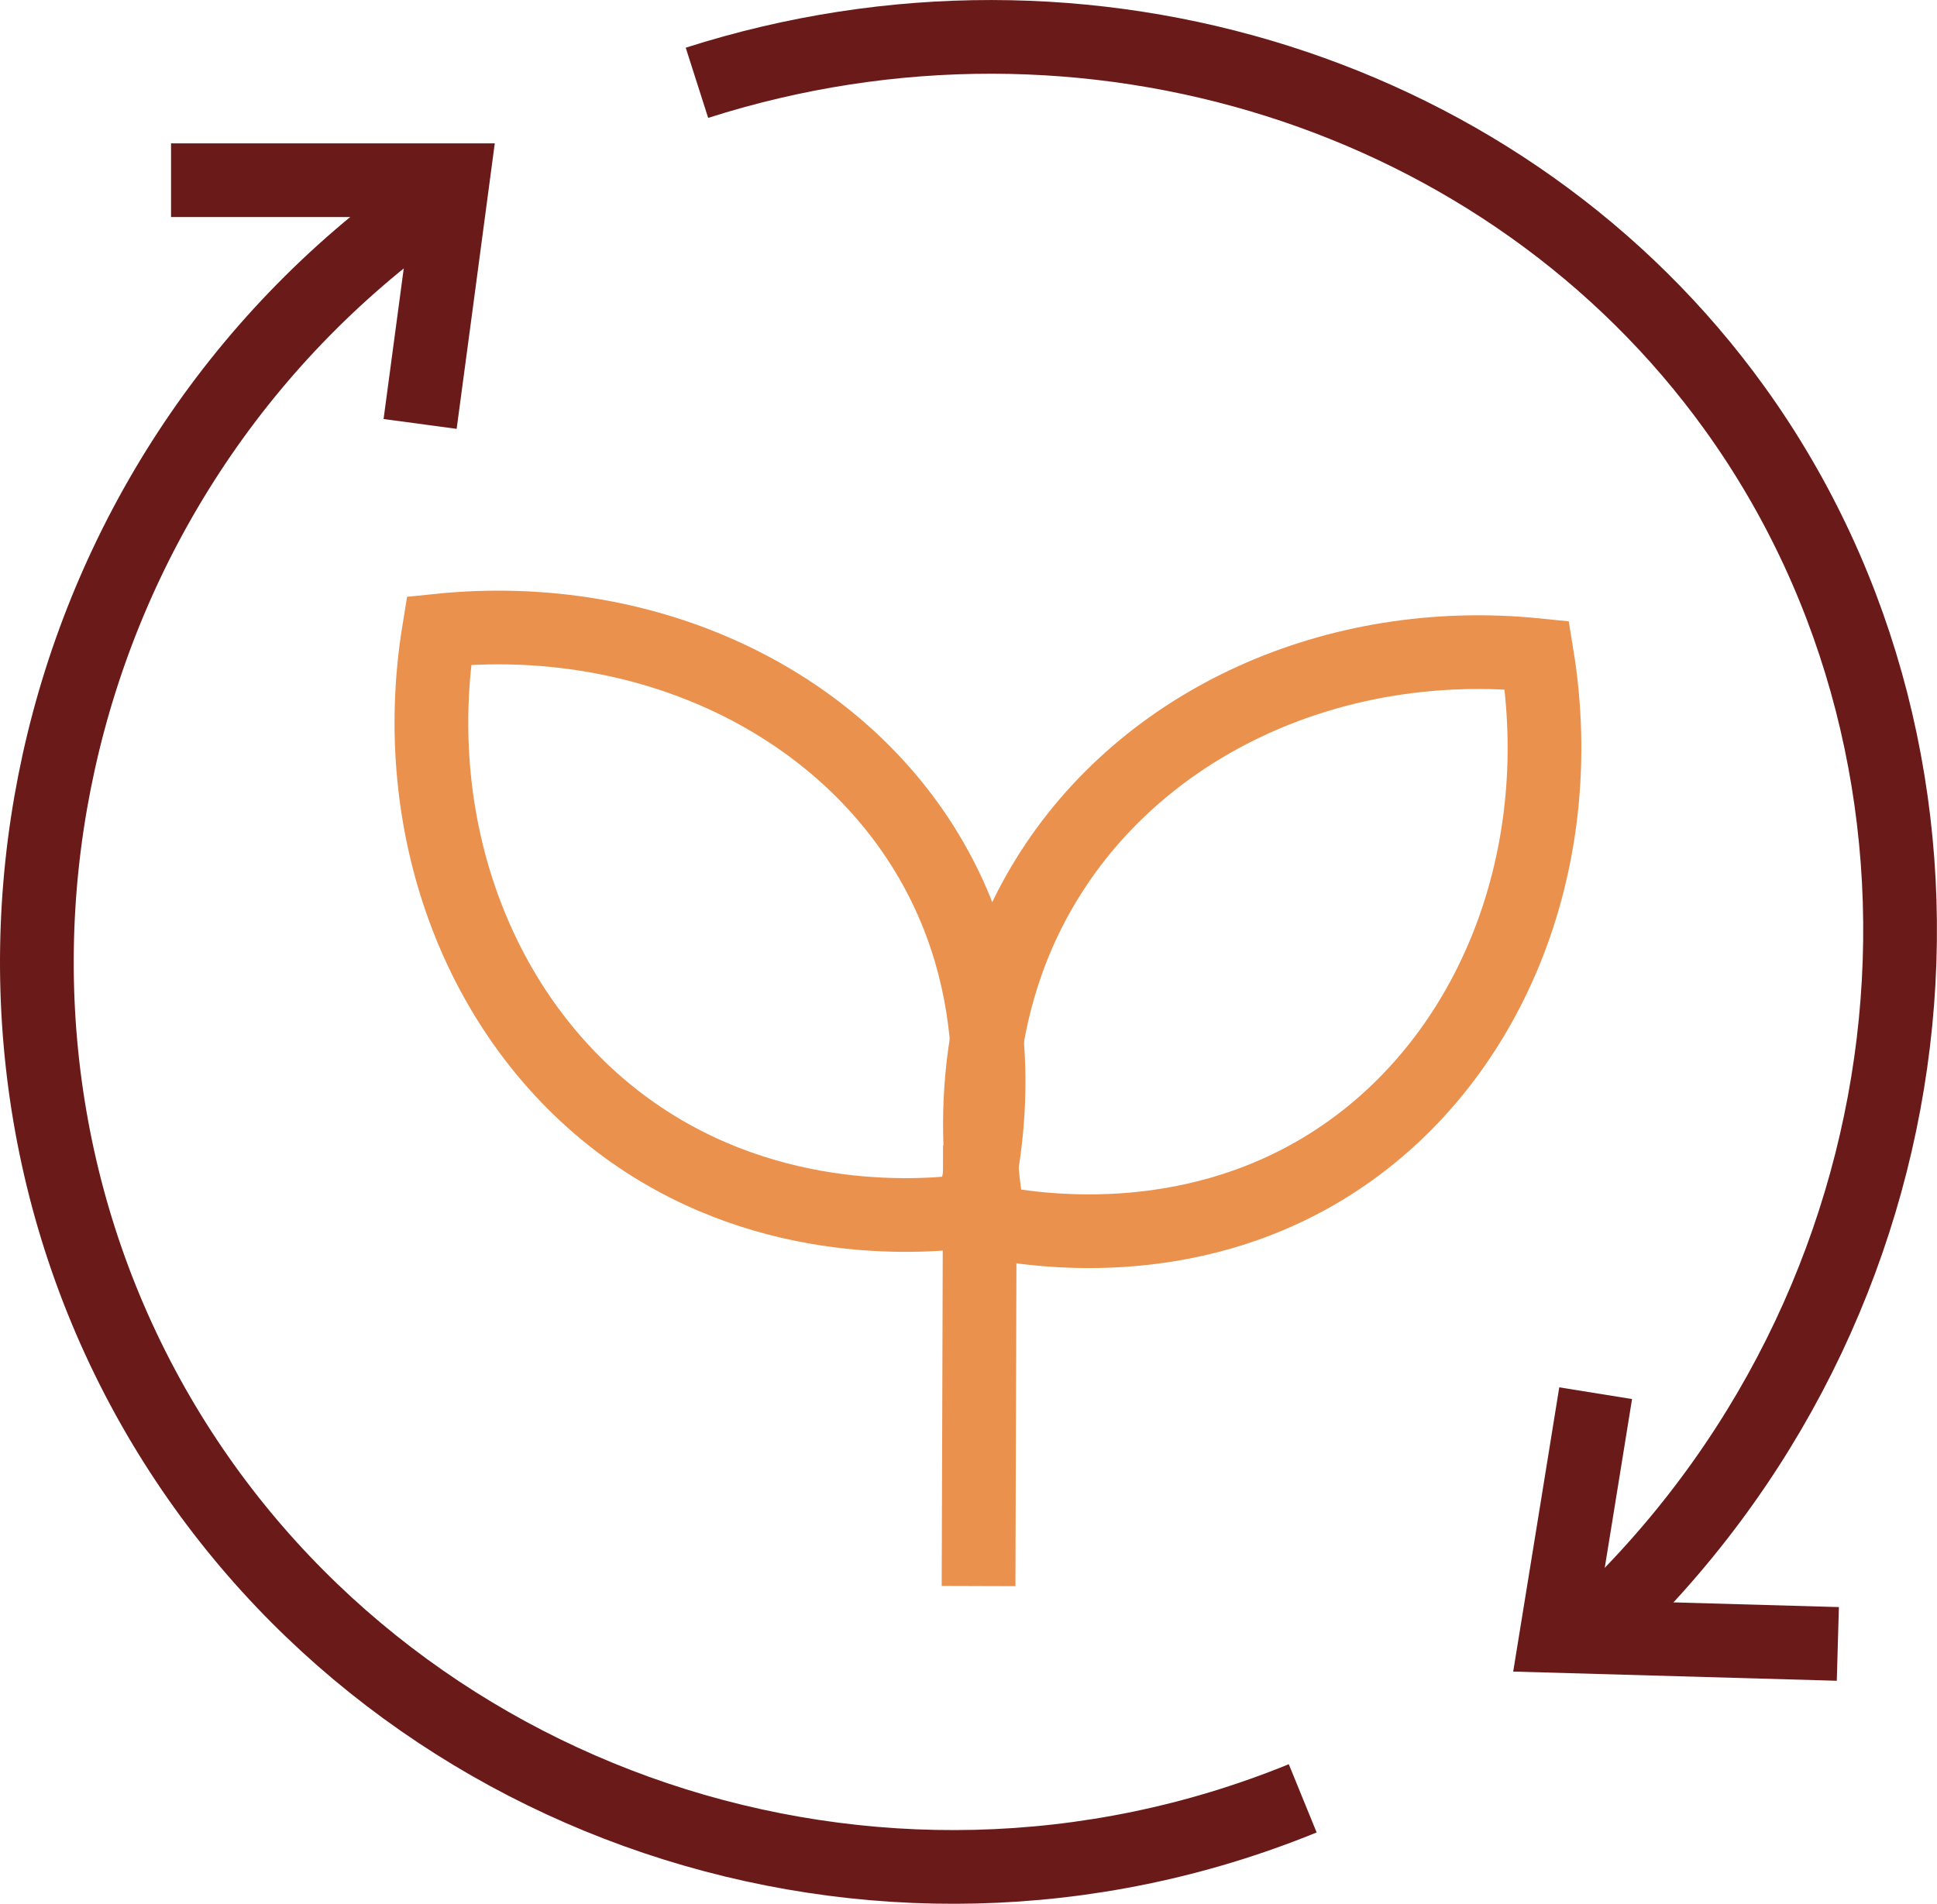
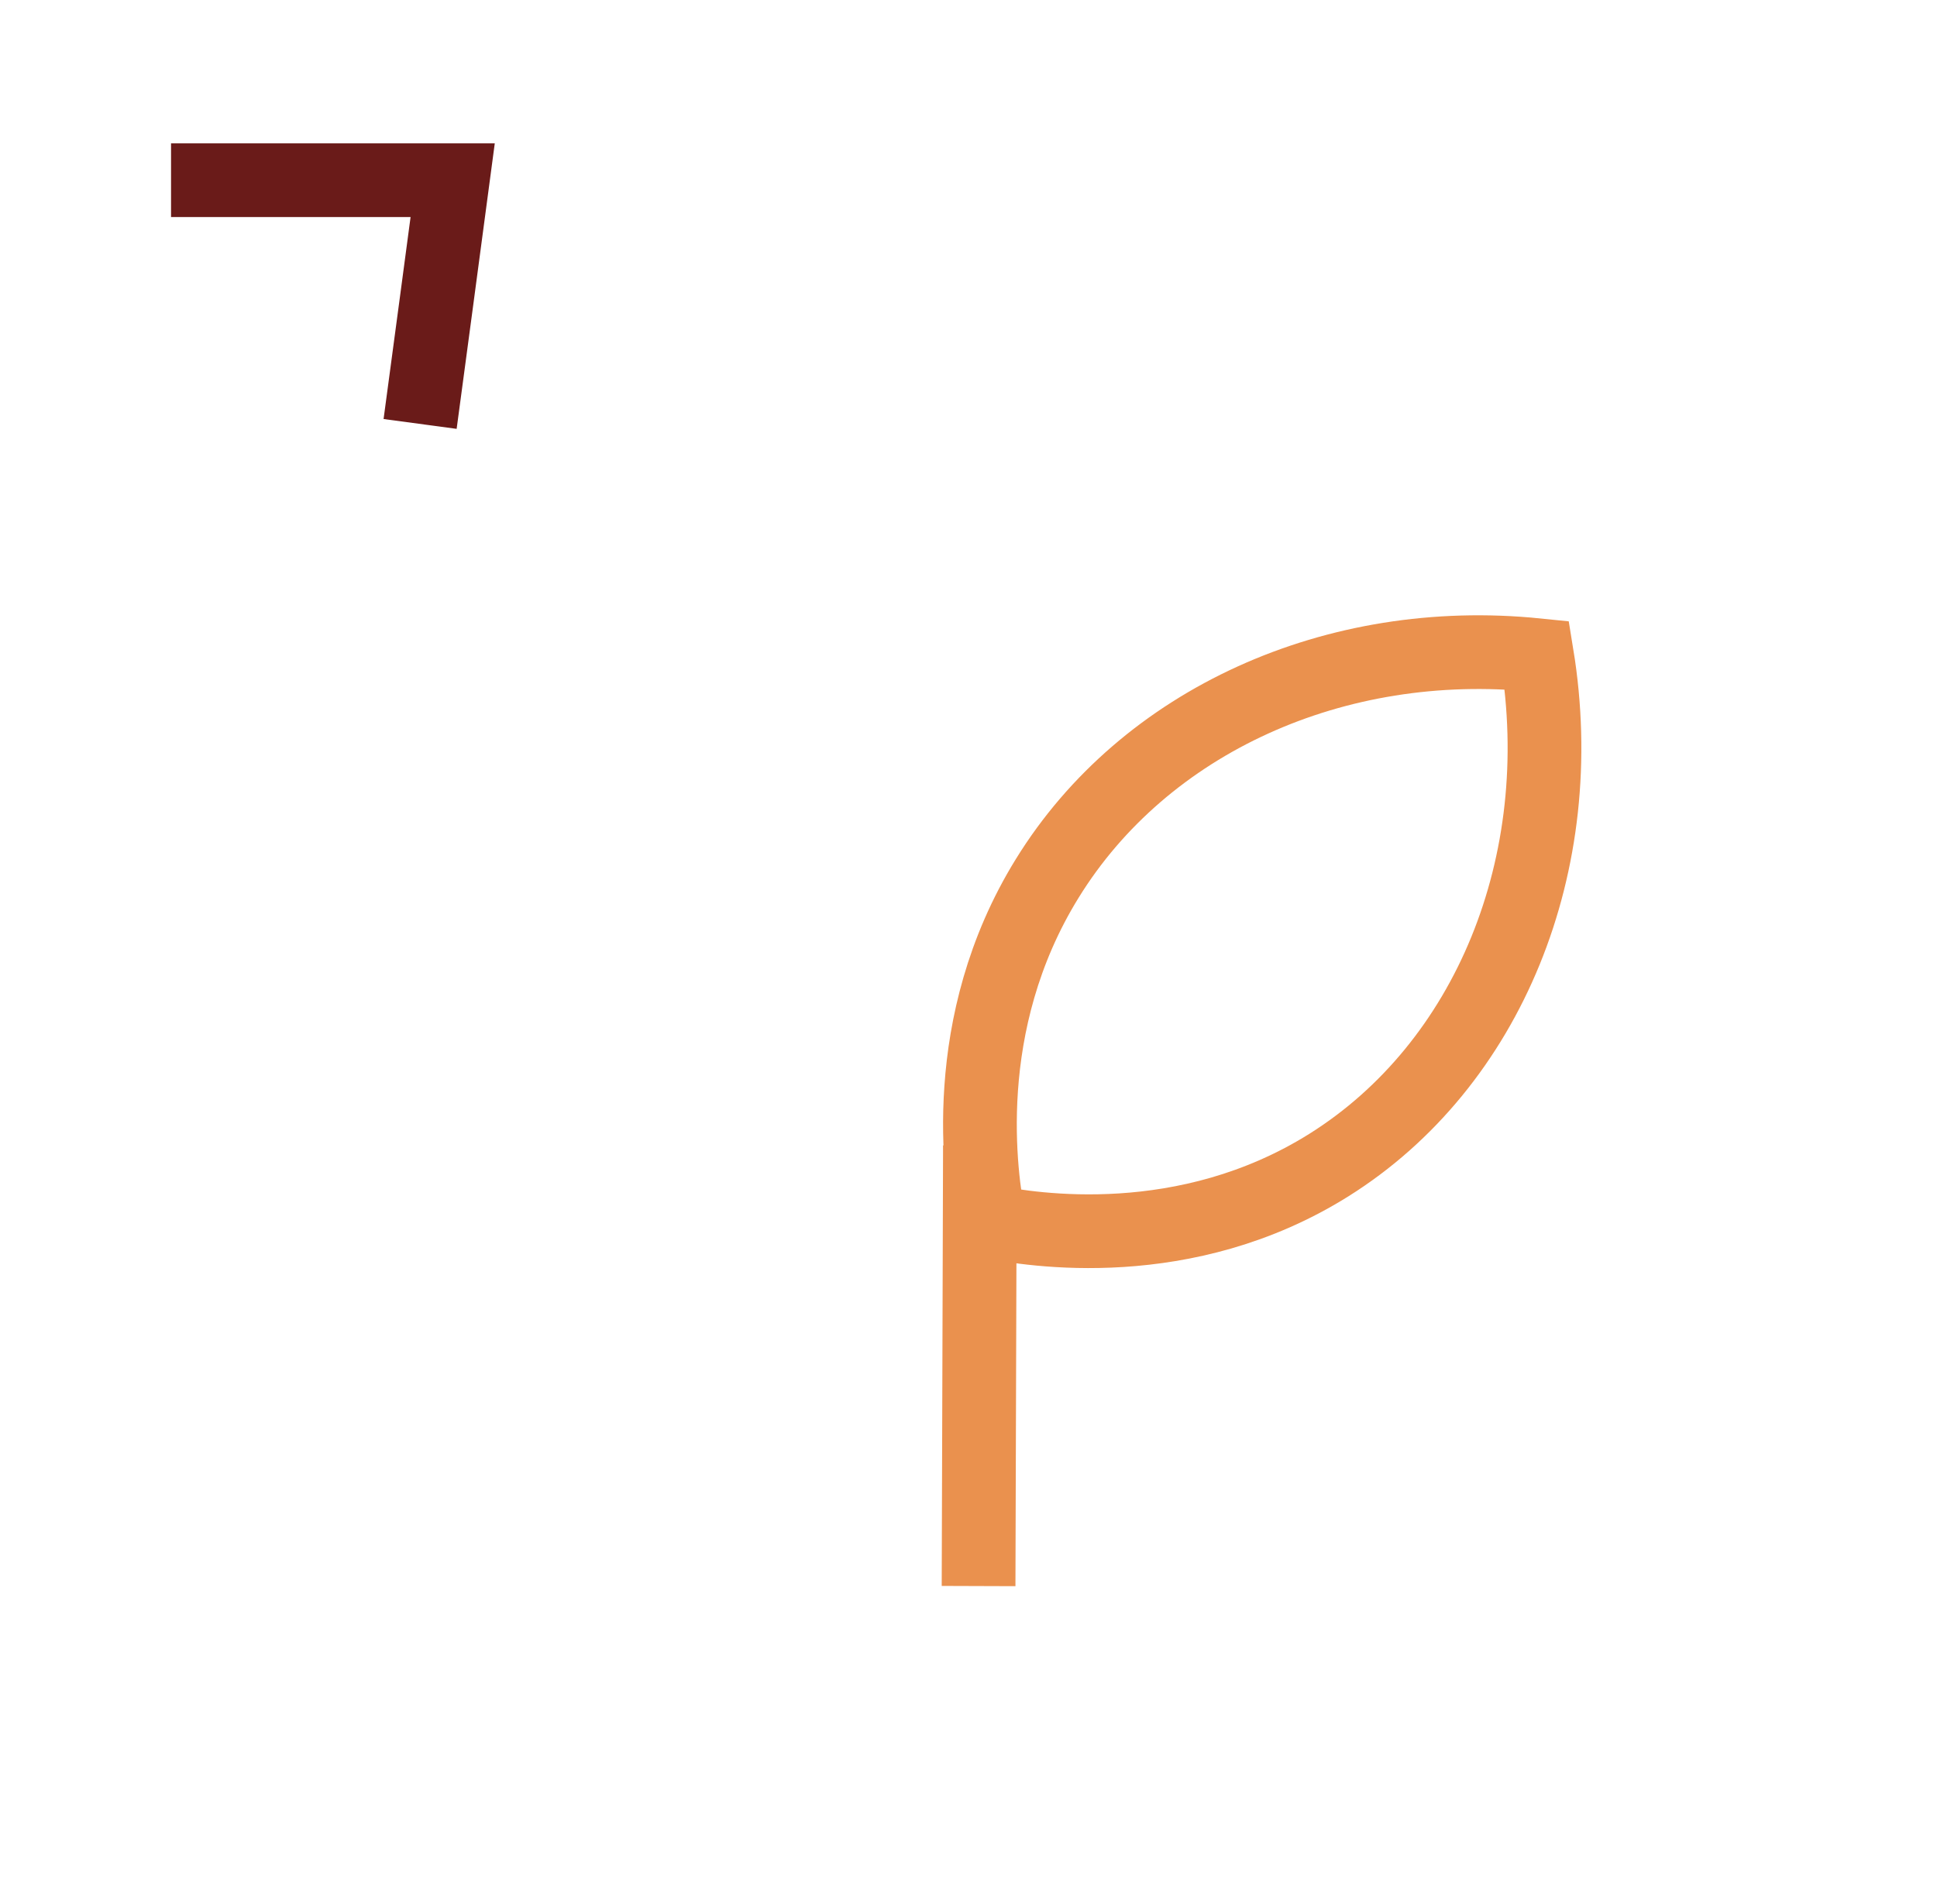
<svg xmlns="http://www.w3.org/2000/svg" id="Layer_2" data-name="Layer 2" viewBox="0 0 157.64 154.97">
  <defs>
    <style> .cls-1 { stroke: #ea914e; } .cls-1, .cls-2 { fill: none; stroke-miterlimit: 10; stroke-width: 6px; } .cls-2 { stroke: #6a1b19; } </style>
  </defs>
  <g id="Layer_1-2" data-name="Layer 1">
    <g>
      <path class="cls-1" d="m80.49,99.44c-.68-3.57-2.6-16.06,4.74-27.94,7.91-12.82,23.45-19.84,39.85-18.17,2.77,16.97-3.95,33.37-16.93,41.51-11.68,7.32-24.16,5.29-27.66,4.59Z" />
-       <path class="cls-1" d="m79.1,98.56c-3.61.47-16.18,1.64-27.61-6.38-12.32-8.66-18.42-24.58-15.77-40.85,17.1-1.76,33.08,5.92,40.44,19.36,6.62,12.09,3.85,24.44,2.95,27.88Z" />
+       <path class="cls-1" d="m79.1,98.56Z" />
      <path class="cls-1" d="m79.75,93.25c-.04,11.95-.07,23.91-.11,35.86" />
-       <path class="cls-2" d="m56.72,6.74c31.72-10.14,66.03.89,84.47,26.52,20.97,29.14,17.27,71.37-10.11,98.14" />
-       <path class="cls-2" d="m34.95,16.51C3.09,39.01-6.27,82.34,12.91,115.26c18.45,31.66,58.4,45.29,93.11,31.13" />
      <path class="cls-2" d="m13.92,14.67h22.92c-.88,6.61-1.76,13.23-2.65,19.84" />
-       <path class="cls-2" d="m149.57,133.82l-22.91-.65c1.07-6.59,2.14-13.17,3.2-19.76" />
    </g>
  </g>
</svg>